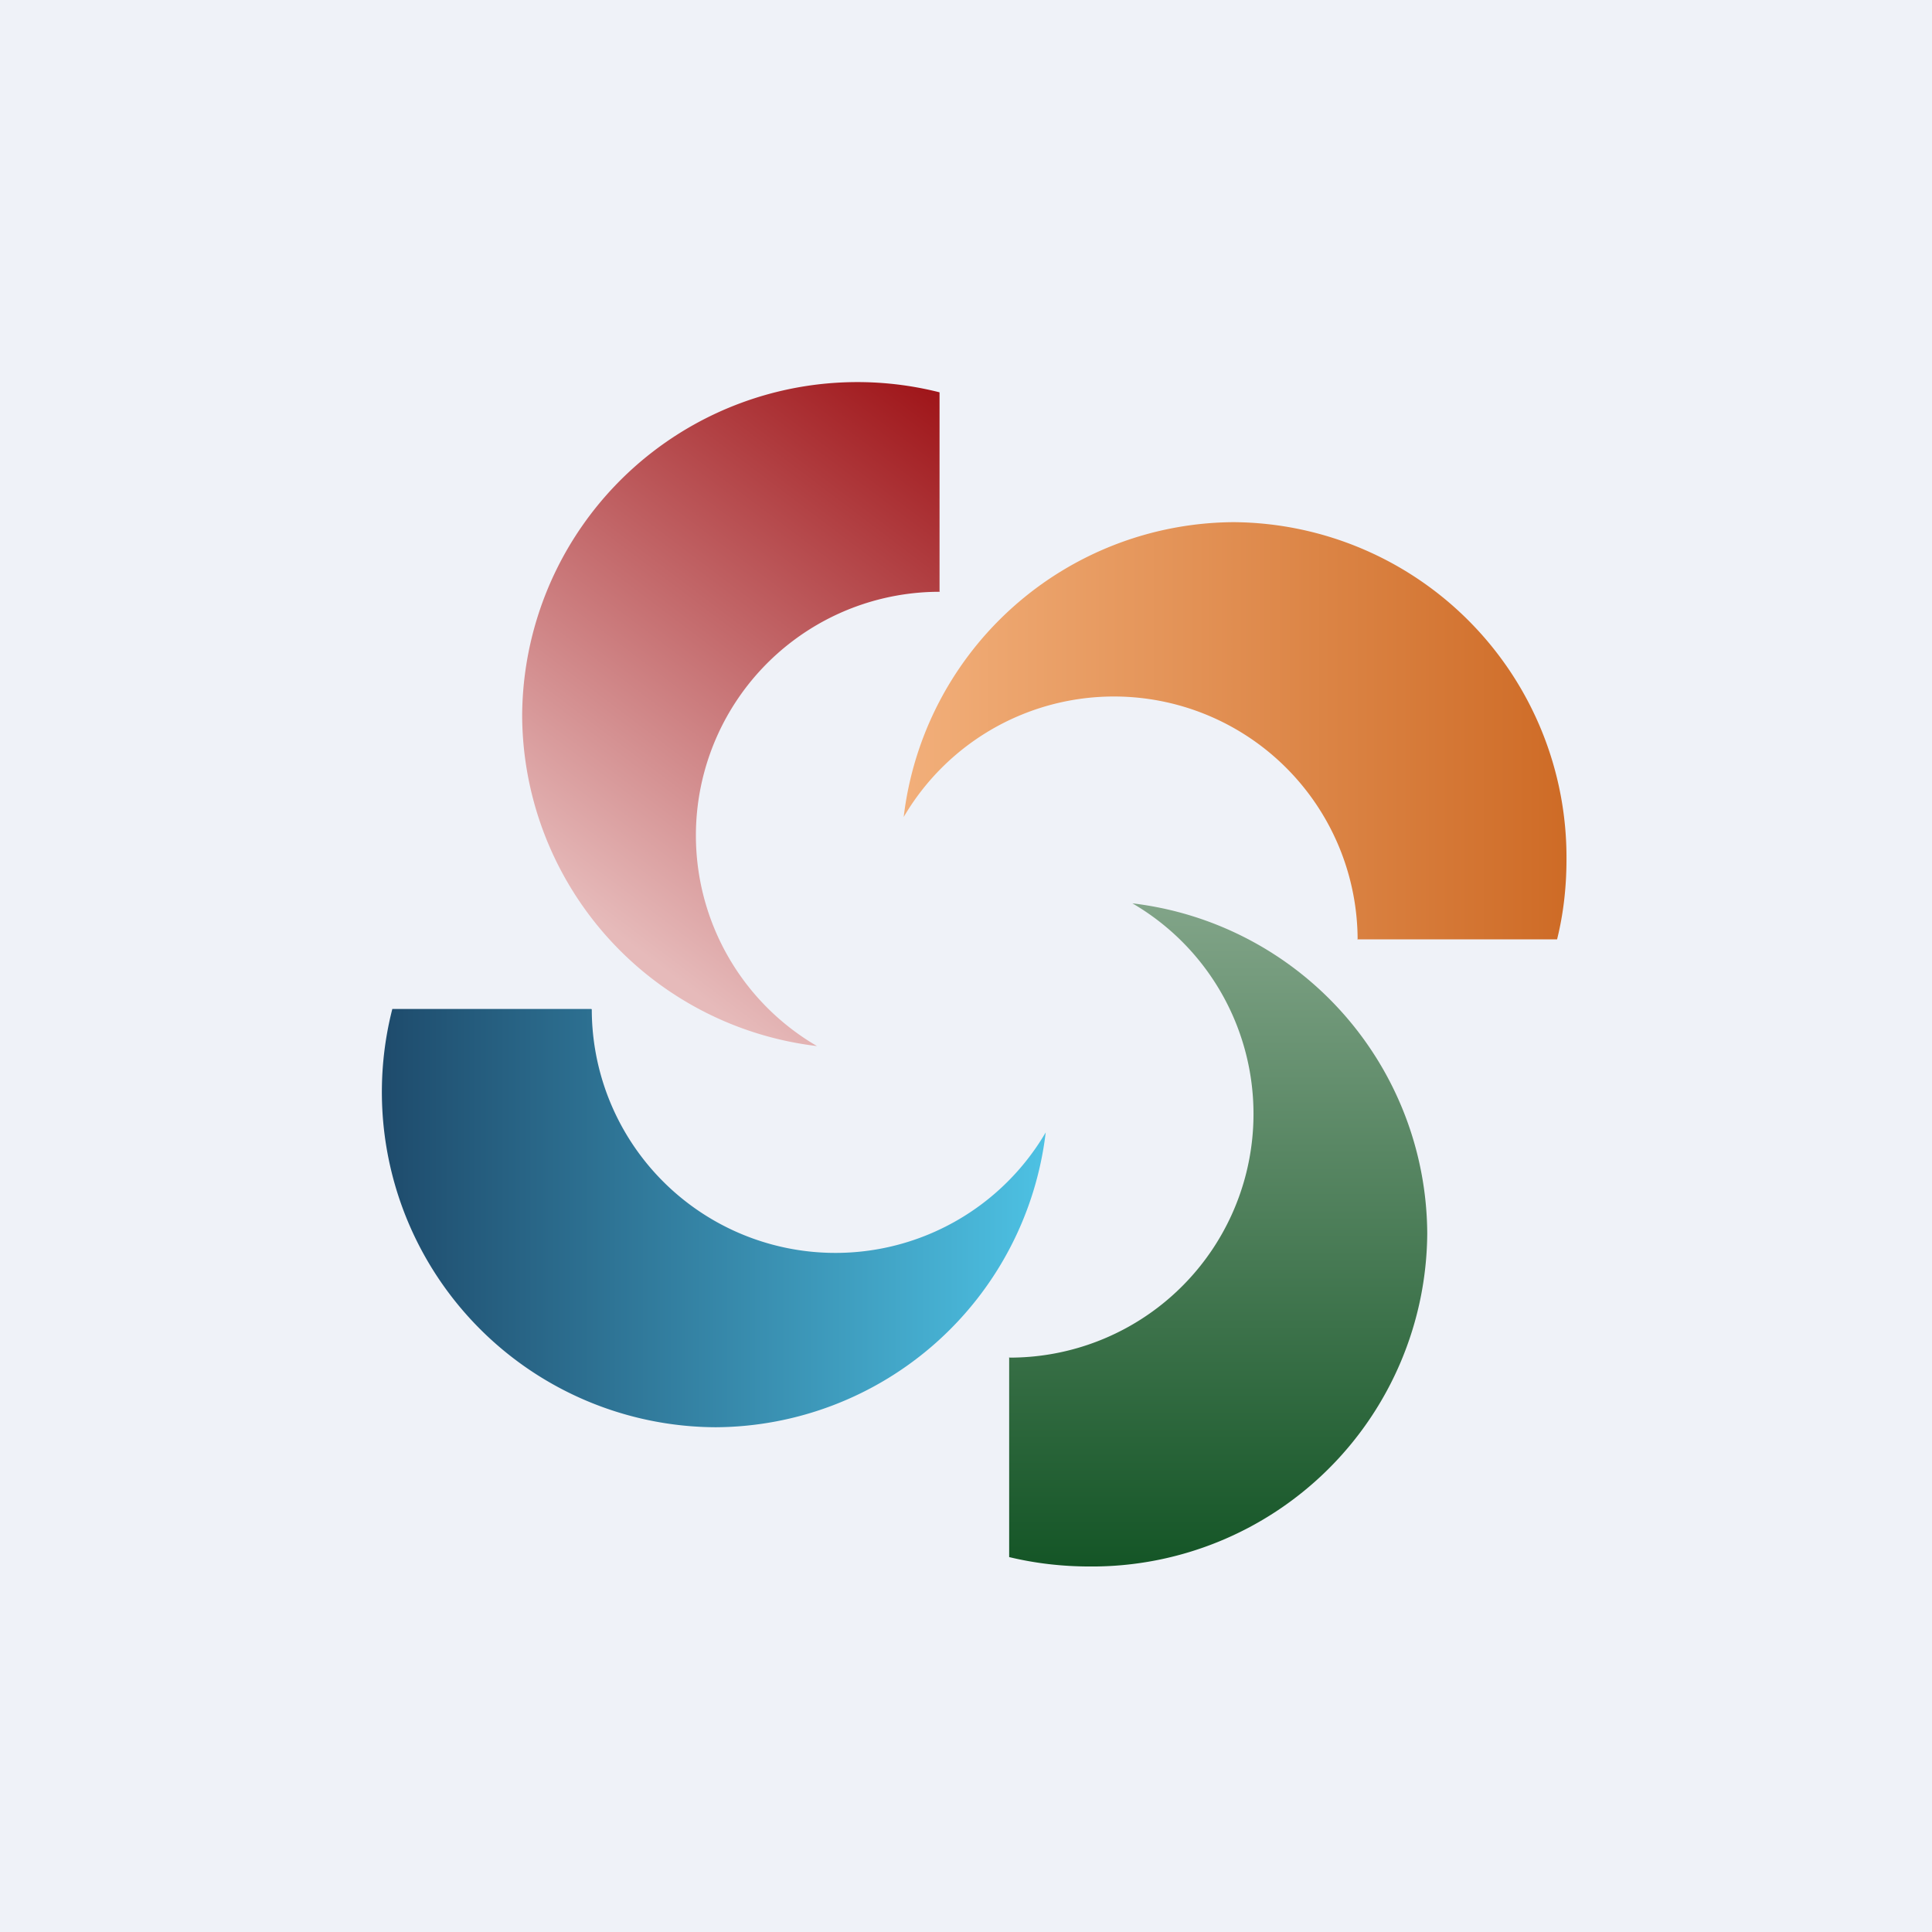
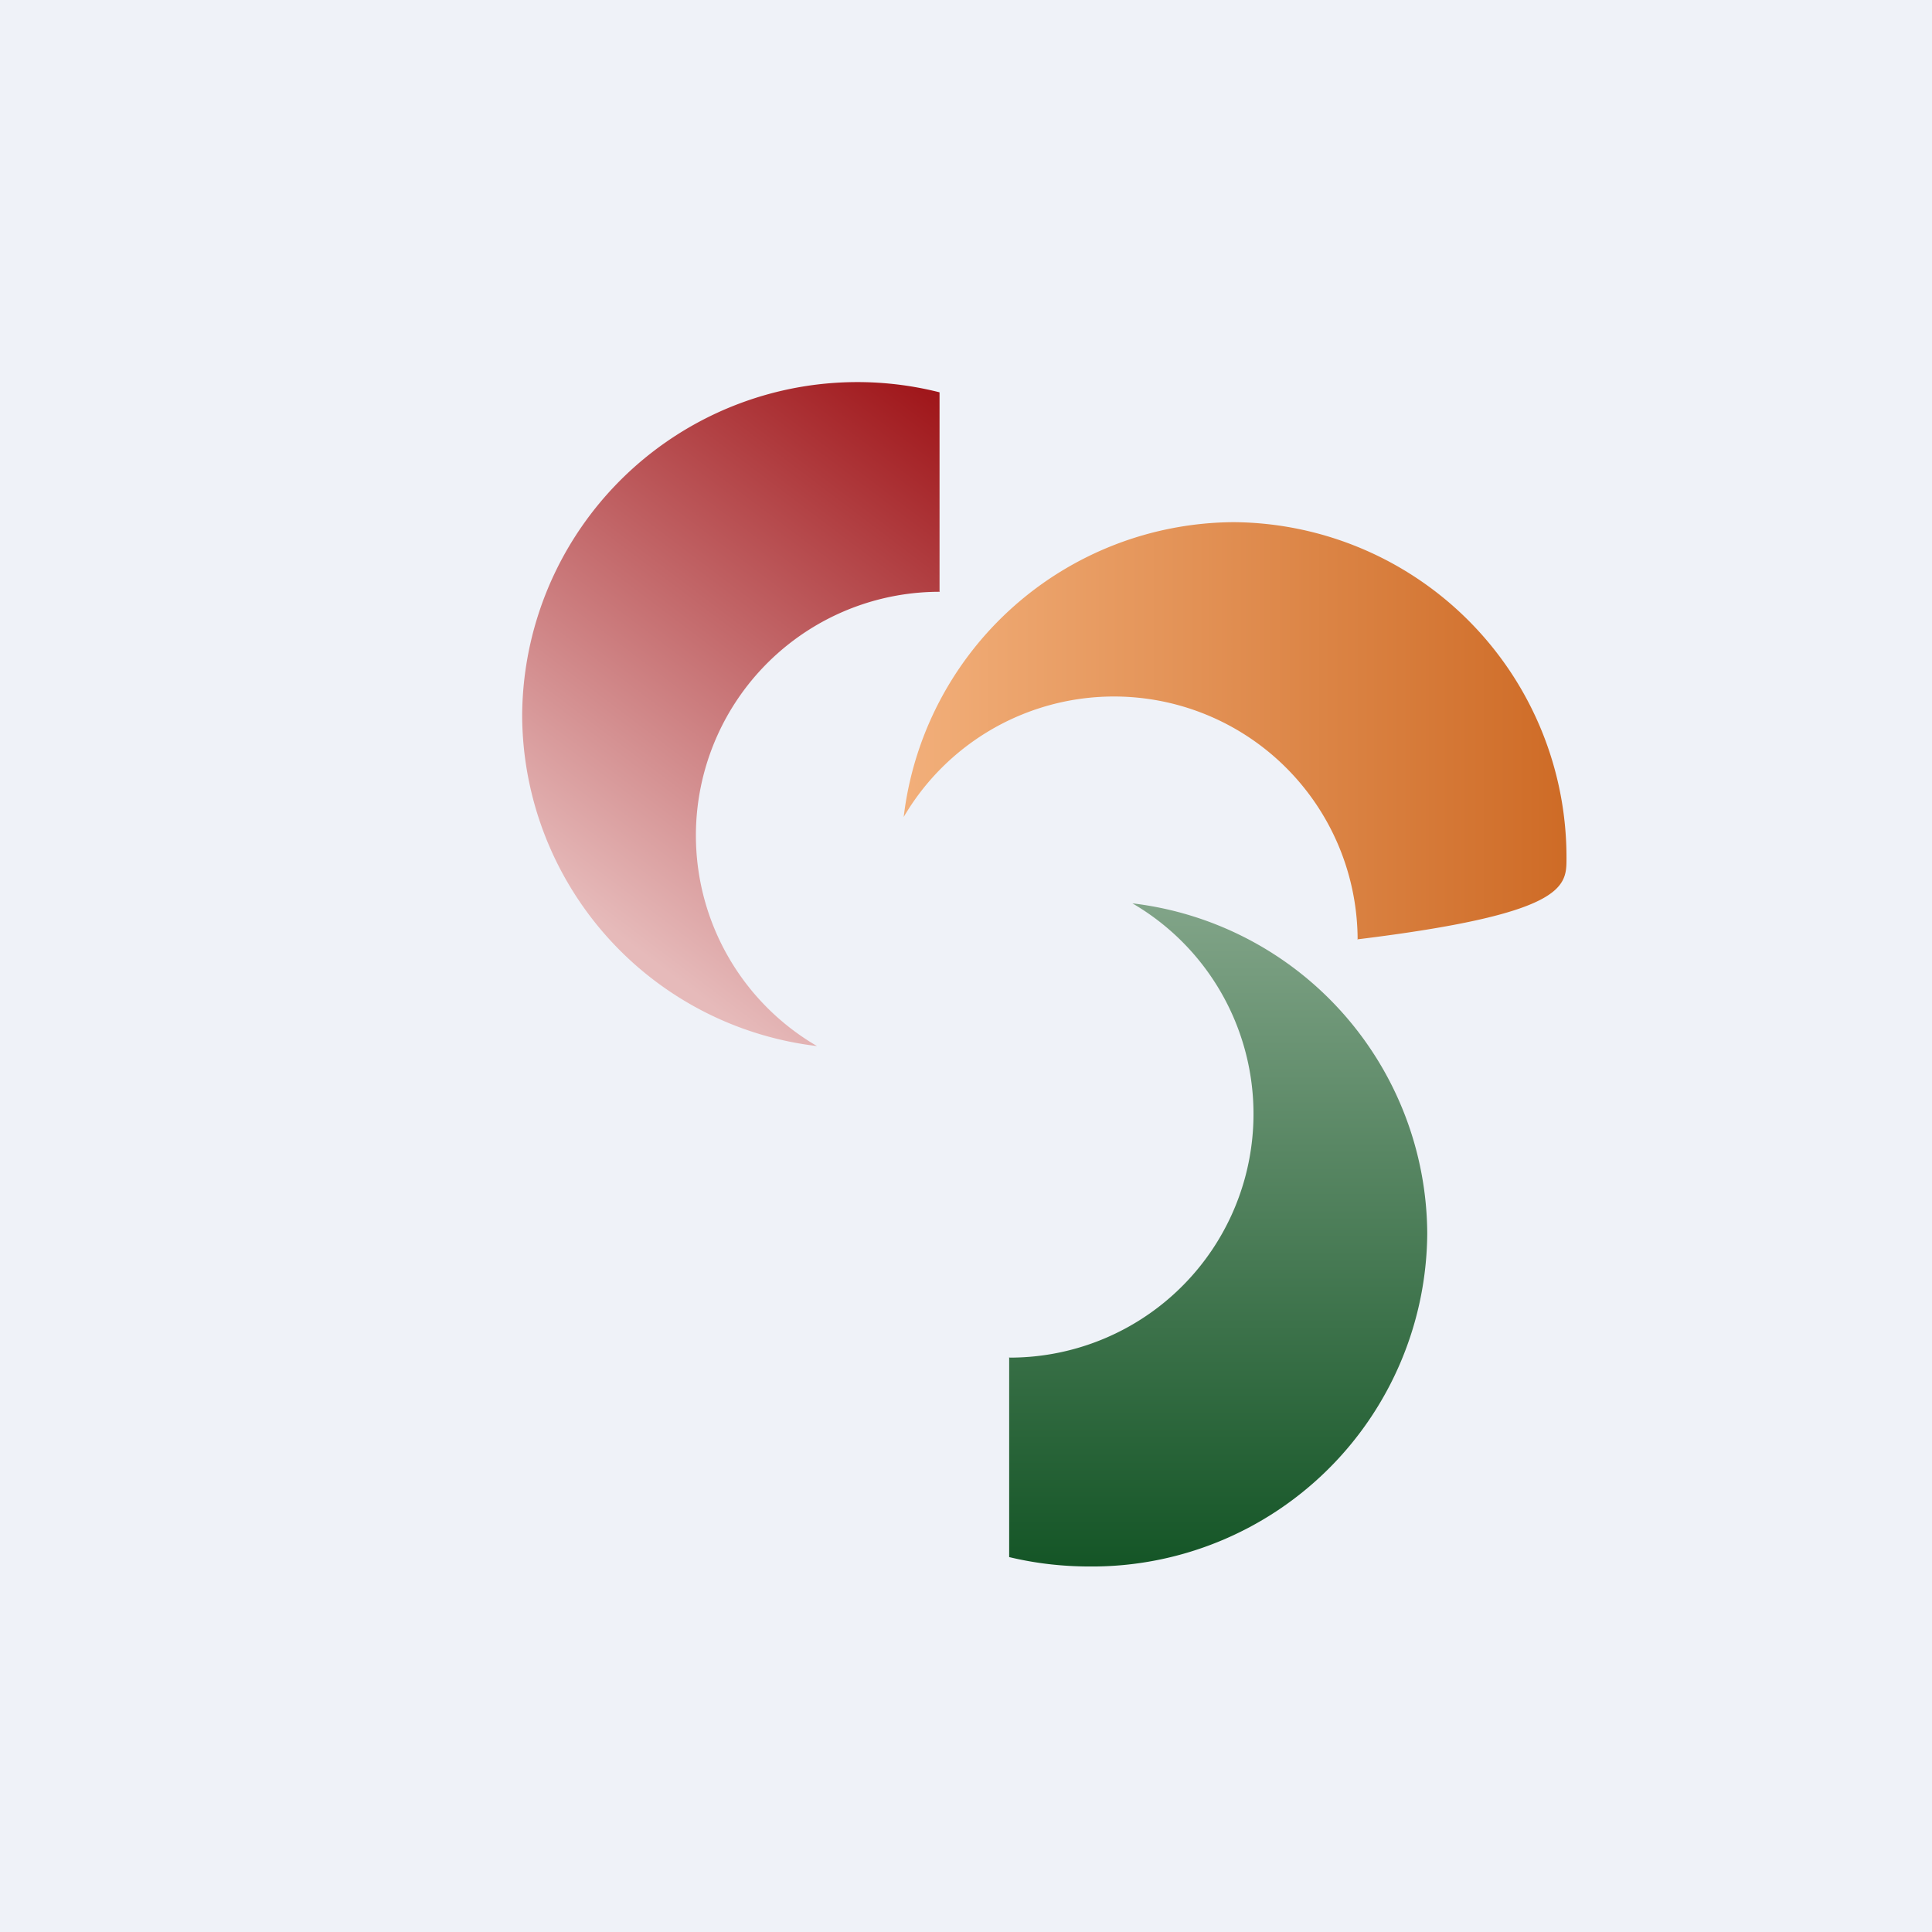
<svg xmlns="http://www.w3.org/2000/svg" viewBox="0 0 55.5 55.5">
  <path d="M 0,0 H 55.5 V 55.5 H 0 Z" fill="rgb(239, 242, 248)" />
-   <path d="M 38.99,26.985 H 44.73 C 44.91,26.26 45,25.49 45,24.69 A 9.63,9.63 0 0,0 35.44,15 A 9.6,9.6 0 0,0 25.96,23.47 A 7,7 0 0,1 39,27 Z" fill="url(#d)" />
-   <path d="M 16.99,28.985 H 11.27 A 9.63,9.63 0 0,0 20.56,41 A 9.6,9.6 0 0,0 30.04,32.53 A 7,7 0 0,1 17,29 Z" fill="url(#c)" />
+   <path d="M 38.99,26.985 C 44.91,26.26 45,25.49 45,24.69 A 9.63,9.63 0 0,0 35.44,15 A 9.6,9.6 0 0,0 25.96,23.47 A 7,7 0 0,1 39,27 Z" fill="url(#d)" />
  <path d="M 28.99,38.985 V 44.73 C 29.74,44.91 30.51,45 31.31,45 A 9.63,9.63 0 0,0 41,35.44 A 9.6,9.6 0 0,0 32.53,25.95 A 7,7 0 0,1 29,39 Z" fill="url(#b)" />
  <path d="M 26.99,16.985 V 11.27 A 9.63,9.63 0 0,0 15,20.56 A 9.6,9.6 0 0,0 23.47,30.05 A 7,7 0 0,1 27,17 Z" fill="url(#a)" />
  <defs>
    <linearGradient id="d" x1="45" x2="26.03" y1="24.24" y2="24.24" gradientUnits="userSpaceOnUse">
      <stop stop-color="rgb(206, 107, 38)" offset="0" />
      <stop stop-color="rgb(242, 175, 122)" offset="1" />
    </linearGradient>
    <linearGradient id="c" x1="11" x2="29.97" y1="34.33" y2="34.33" gradientUnits="userSpaceOnUse">
      <stop stop-color="rgb(30, 75, 108)" offset="0" />
      <stop stop-color="rgb(77, 193, 227)" offset="1" />
    </linearGradient>
    <linearGradient id="b" x1="31.98" x2="31.98" y1="45.04" y2="25.99" gradientUnits="userSpaceOnUse">
      <stop stop-color="rgb(20, 85, 38)" offset="0" />
      <stop stop-color="rgb(129, 164, 136)" offset="1" />
    </linearGradient>
    <linearGradient id="a" x1="27.04" x2="16.05" y1="11.04" y2="25.59" gradientUnits="userSpaceOnUse">
      <stop stop-color="rgb(158, 19, 23)" offset="0" />
      <stop stop-color="rgb(230, 186, 186)" offset="1" />
    </linearGradient>
  </defs>
</svg>